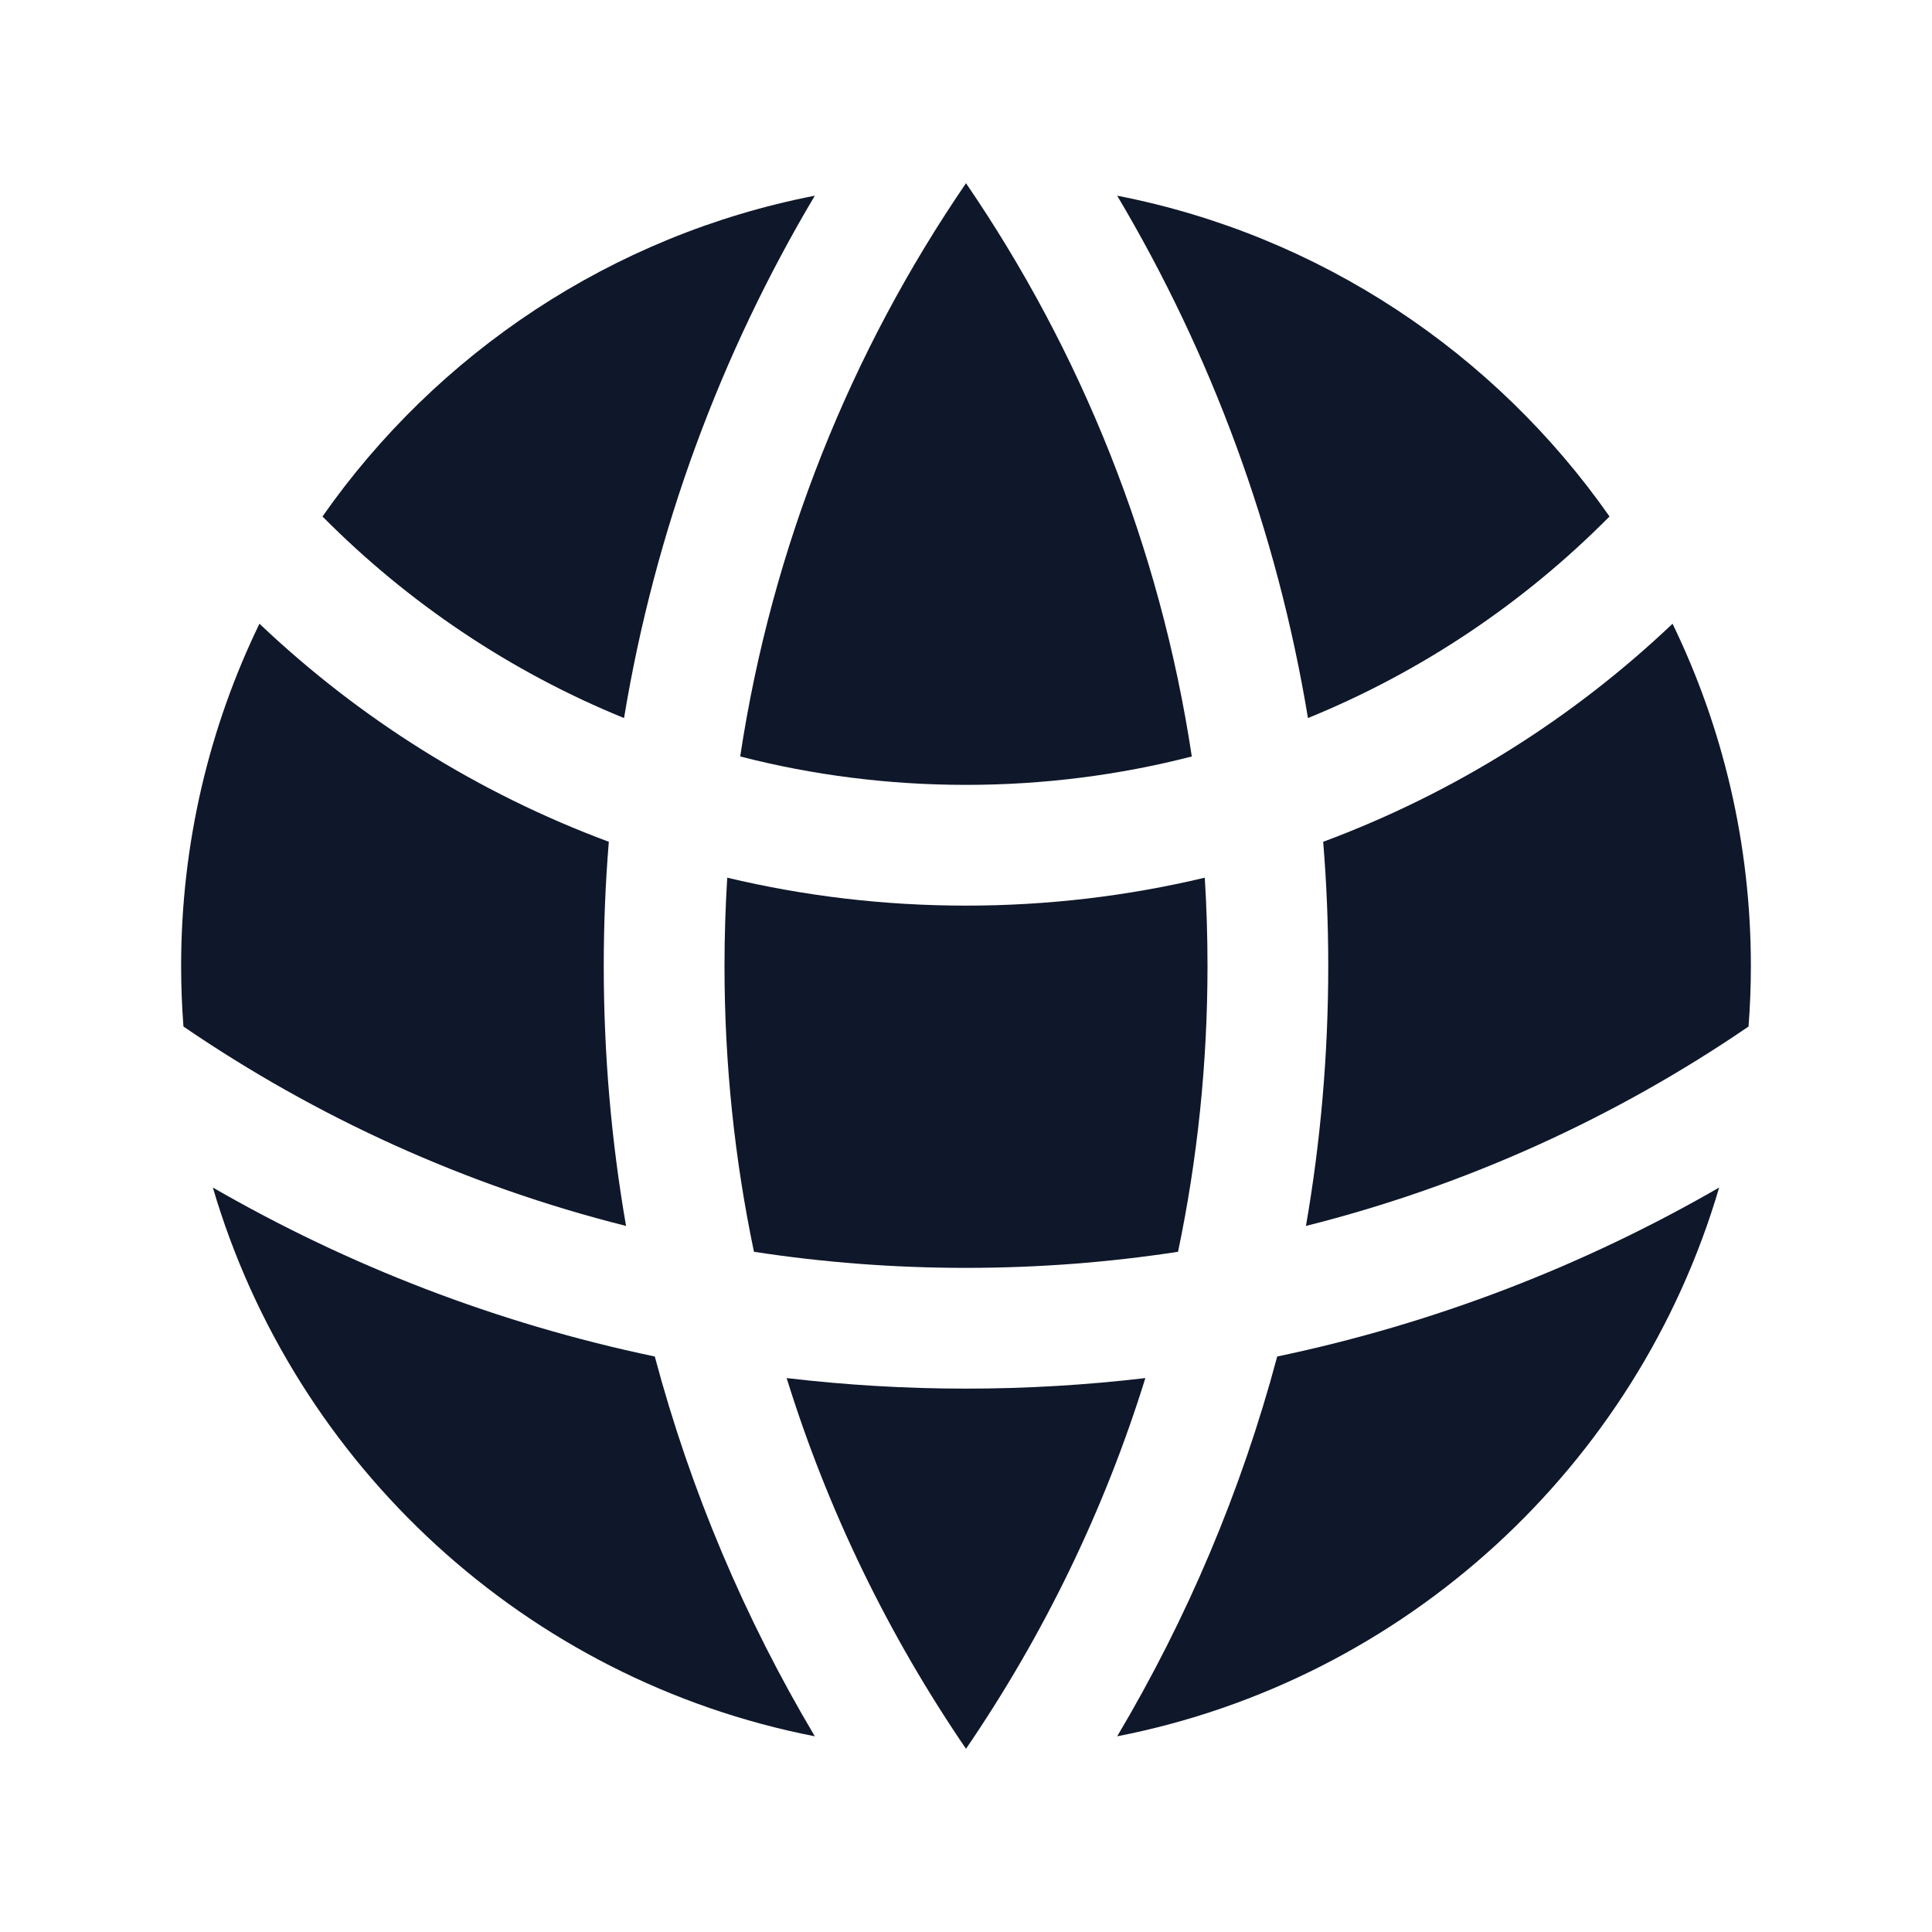
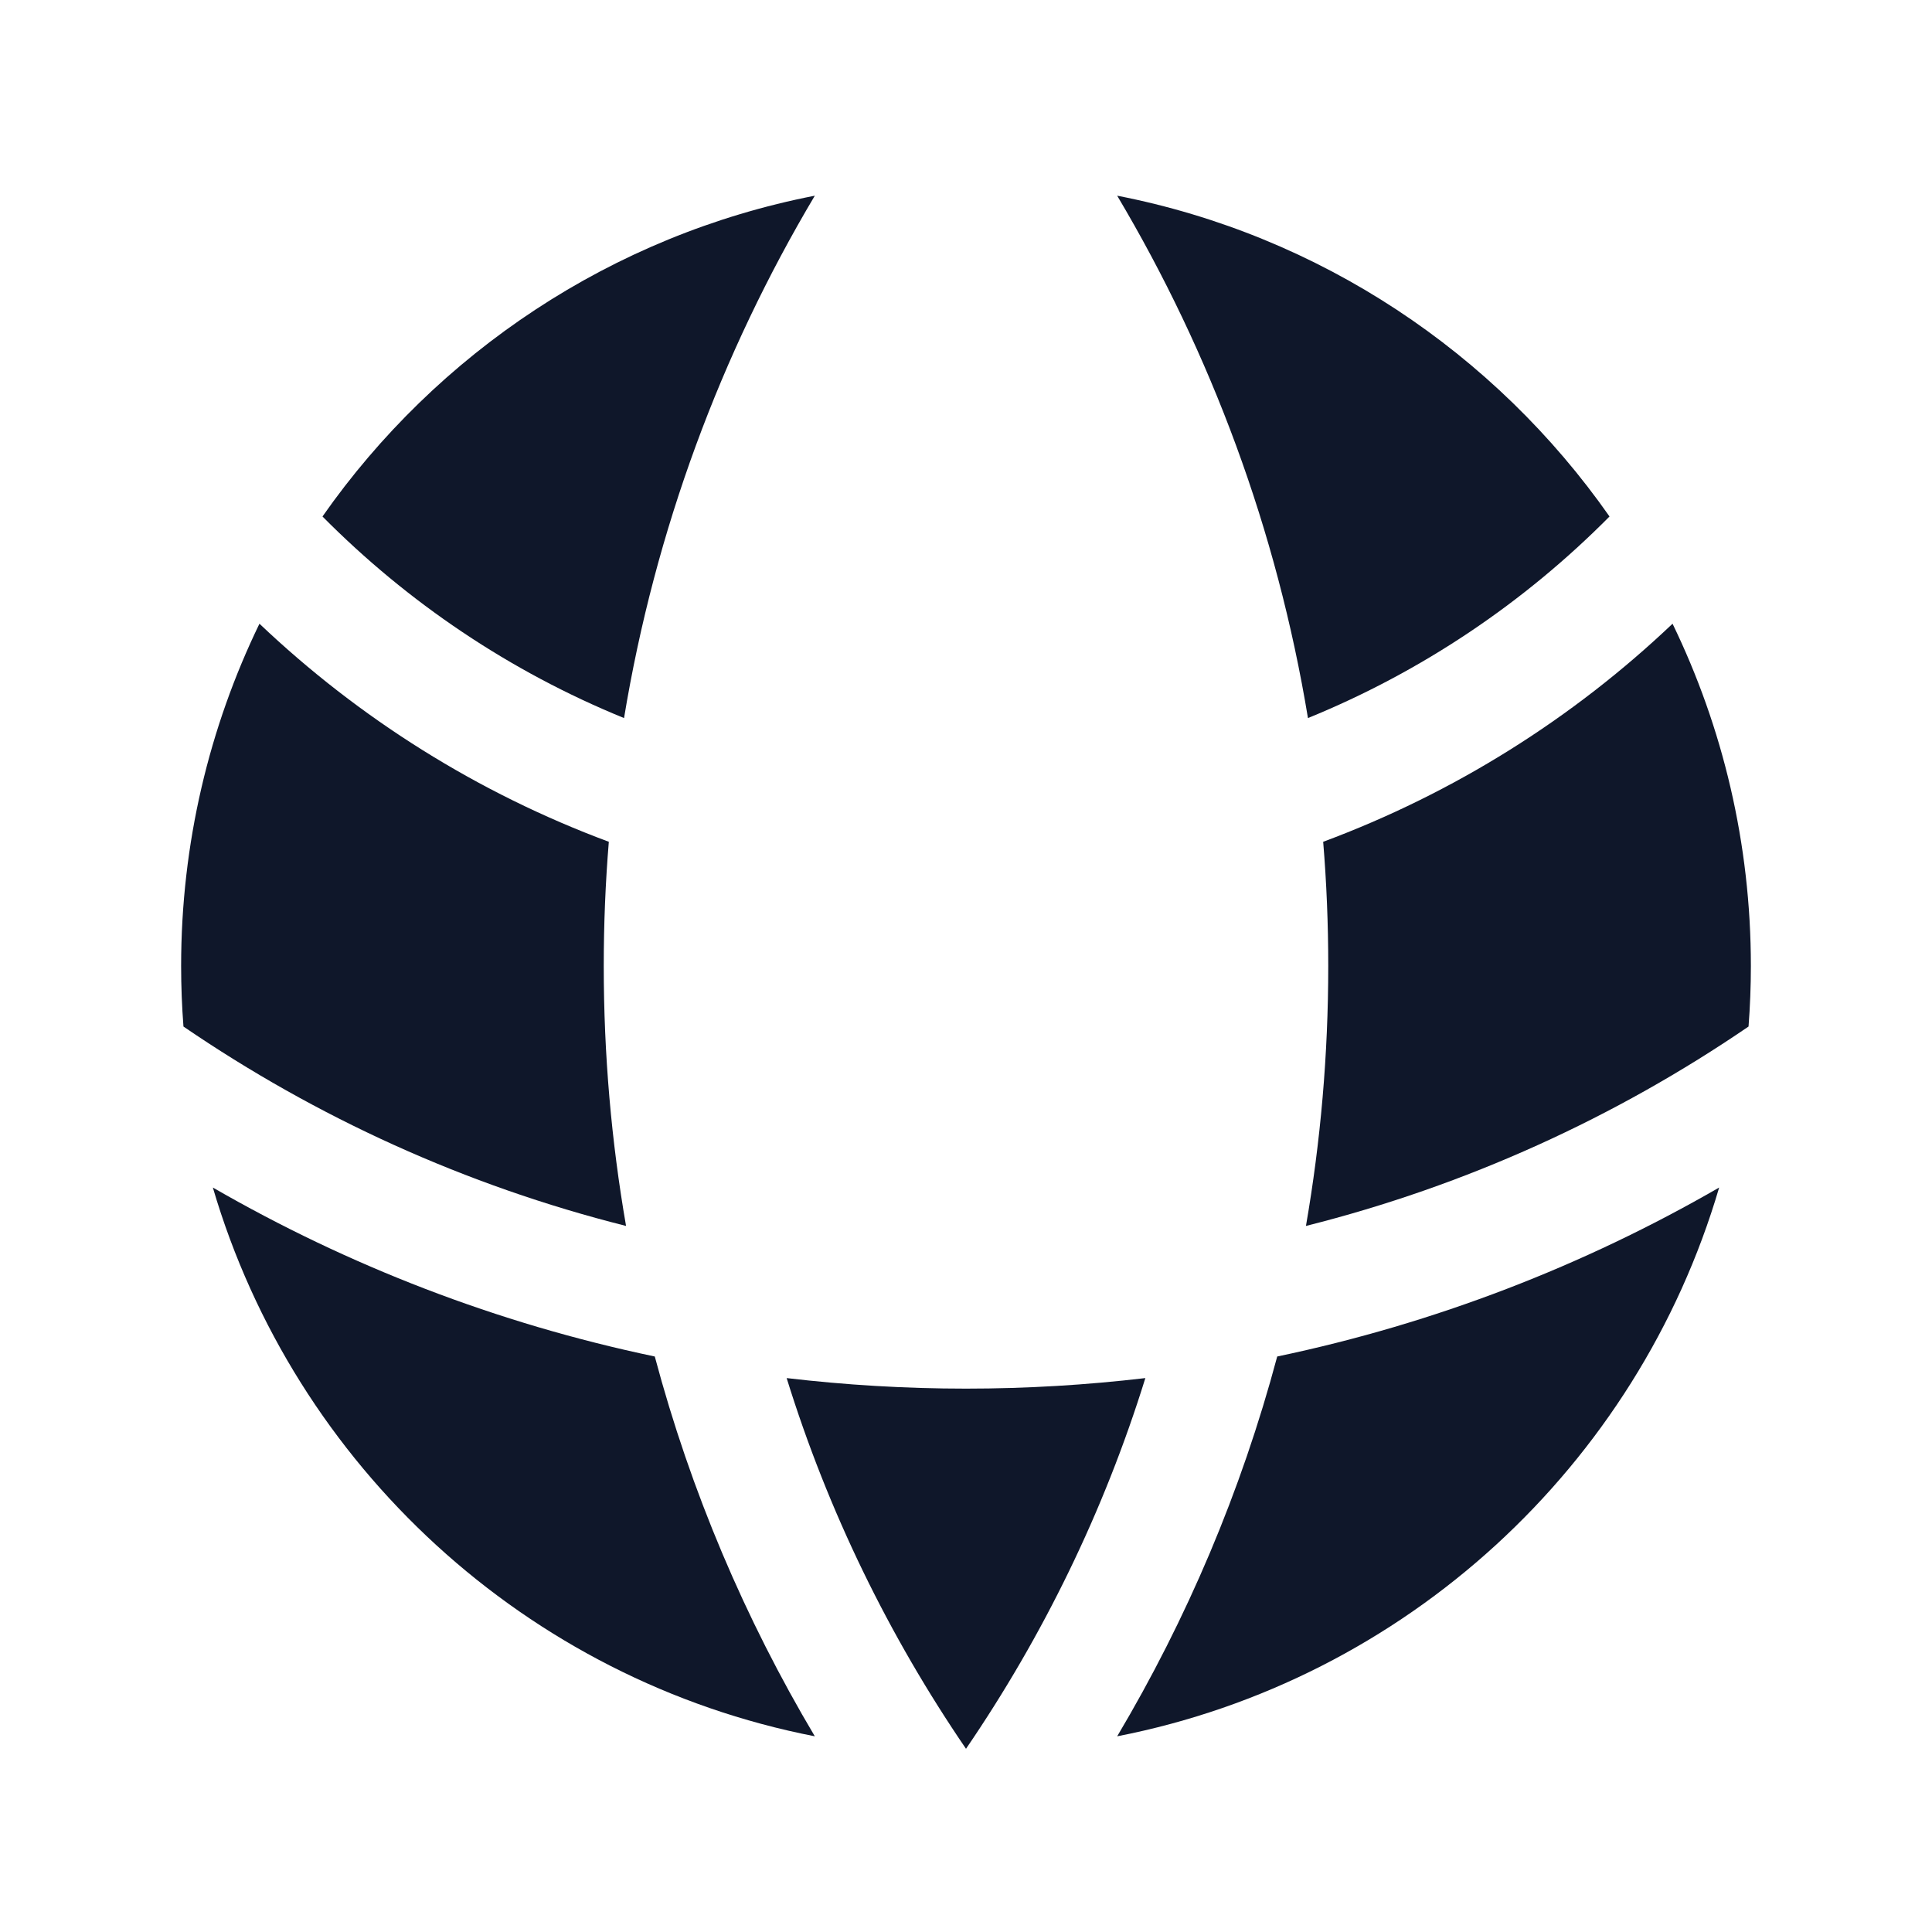
<svg xmlns="http://www.w3.org/2000/svg" preserveAspectRatio="xMidYMid slice" width="34px" height="34px" viewBox="0 0 24 24" fill="none">
  <path d="M21.721 12.752C21.74 12.504 21.75 12.253 21.75 12C21.75 10.476 21.4 9.033 20.777 7.748C19.54 8.923 18.067 9.851 16.437 10.457C16.479 10.966 16.5 11.48 16.5 12C16.5 13.101 16.405 14.18 16.223 15.229C18.216 14.728 20.072 13.879 21.721 12.752Z" fill="#0F172A" />
-   <path d="M14.634 15.55C14.874 14.404 15 13.217 15 12C15 11.632 14.989 11.266 14.966 10.903C14.014 11.13 13.021 11.25 12 11.25C10.979 11.25 9.986 11.13 9.034 10.903C9.012 11.266 9 11.632 9 12C9 13.217 9.126 14.404 9.366 15.55C10.225 15.682 11.104 15.75 12 15.75C12.896 15.75 13.775 15.682 14.634 15.55Z" fill="#0F172A" />
  <path d="M9.772 17.119C10.503 17.205 11.246 17.25 12 17.25C12.754 17.25 13.497 17.205 14.228 17.119C13.714 18.775 12.957 20.323 12 21.724C11.043 20.323 10.286 18.775 9.772 17.119Z" fill="#0F172A" />
  <path d="M7.777 15.229C7.595 14.18 7.5 13.101 7.5 12C7.5 11.48 7.521 10.966 7.563 10.457C5.933 9.851 4.46 8.923 3.223 7.748C2.6 9.033 2.25 10.476 2.25 12C2.25 12.253 2.26 12.504 2.279 12.752C3.928 13.879 5.784 14.728 7.777 15.229Z" fill="#0F172A" />
  <path d="M21.356 14.752C20.34 18.21 17.46 20.87 13.878 21.569C14.744 20.112 15.418 18.528 15.866 16.851C17.826 16.44 19.674 15.723 21.356 14.752Z" fill="#0F172A" />
  <path d="M2.644 14.752C4.326 15.723 6.174 16.44 8.134 16.851C8.581 18.528 9.256 20.112 10.122 21.569C6.54 20.87 3.66 18.21 2.644 14.752Z" fill="#0F172A" />
  <path d="M13.878 2.431C16.399 2.922 18.573 4.386 19.994 6.416C18.935 7.485 17.664 8.343 16.248 8.92C15.862 6.583 15.043 4.391 13.878 2.431Z" fill="#0F172A" />
-   <path d="M12 2.276C13.429 4.365 14.41 6.785 14.805 9.397C13.908 9.628 12.968 9.75 12 9.75C11.032 9.75 10.092 9.628 9.195 9.397C9.59 6.785 10.571 4.365 12 2.276Z" fill="#0F172A" />
  <path d="M10.122 2.431C8.956 4.391 8.138 6.583 7.752 8.92C6.336 8.343 5.065 7.485 4.006 6.416C5.427 4.386 7.601 2.922 10.122 2.431Z" fill="#0F172A" />
</svg>